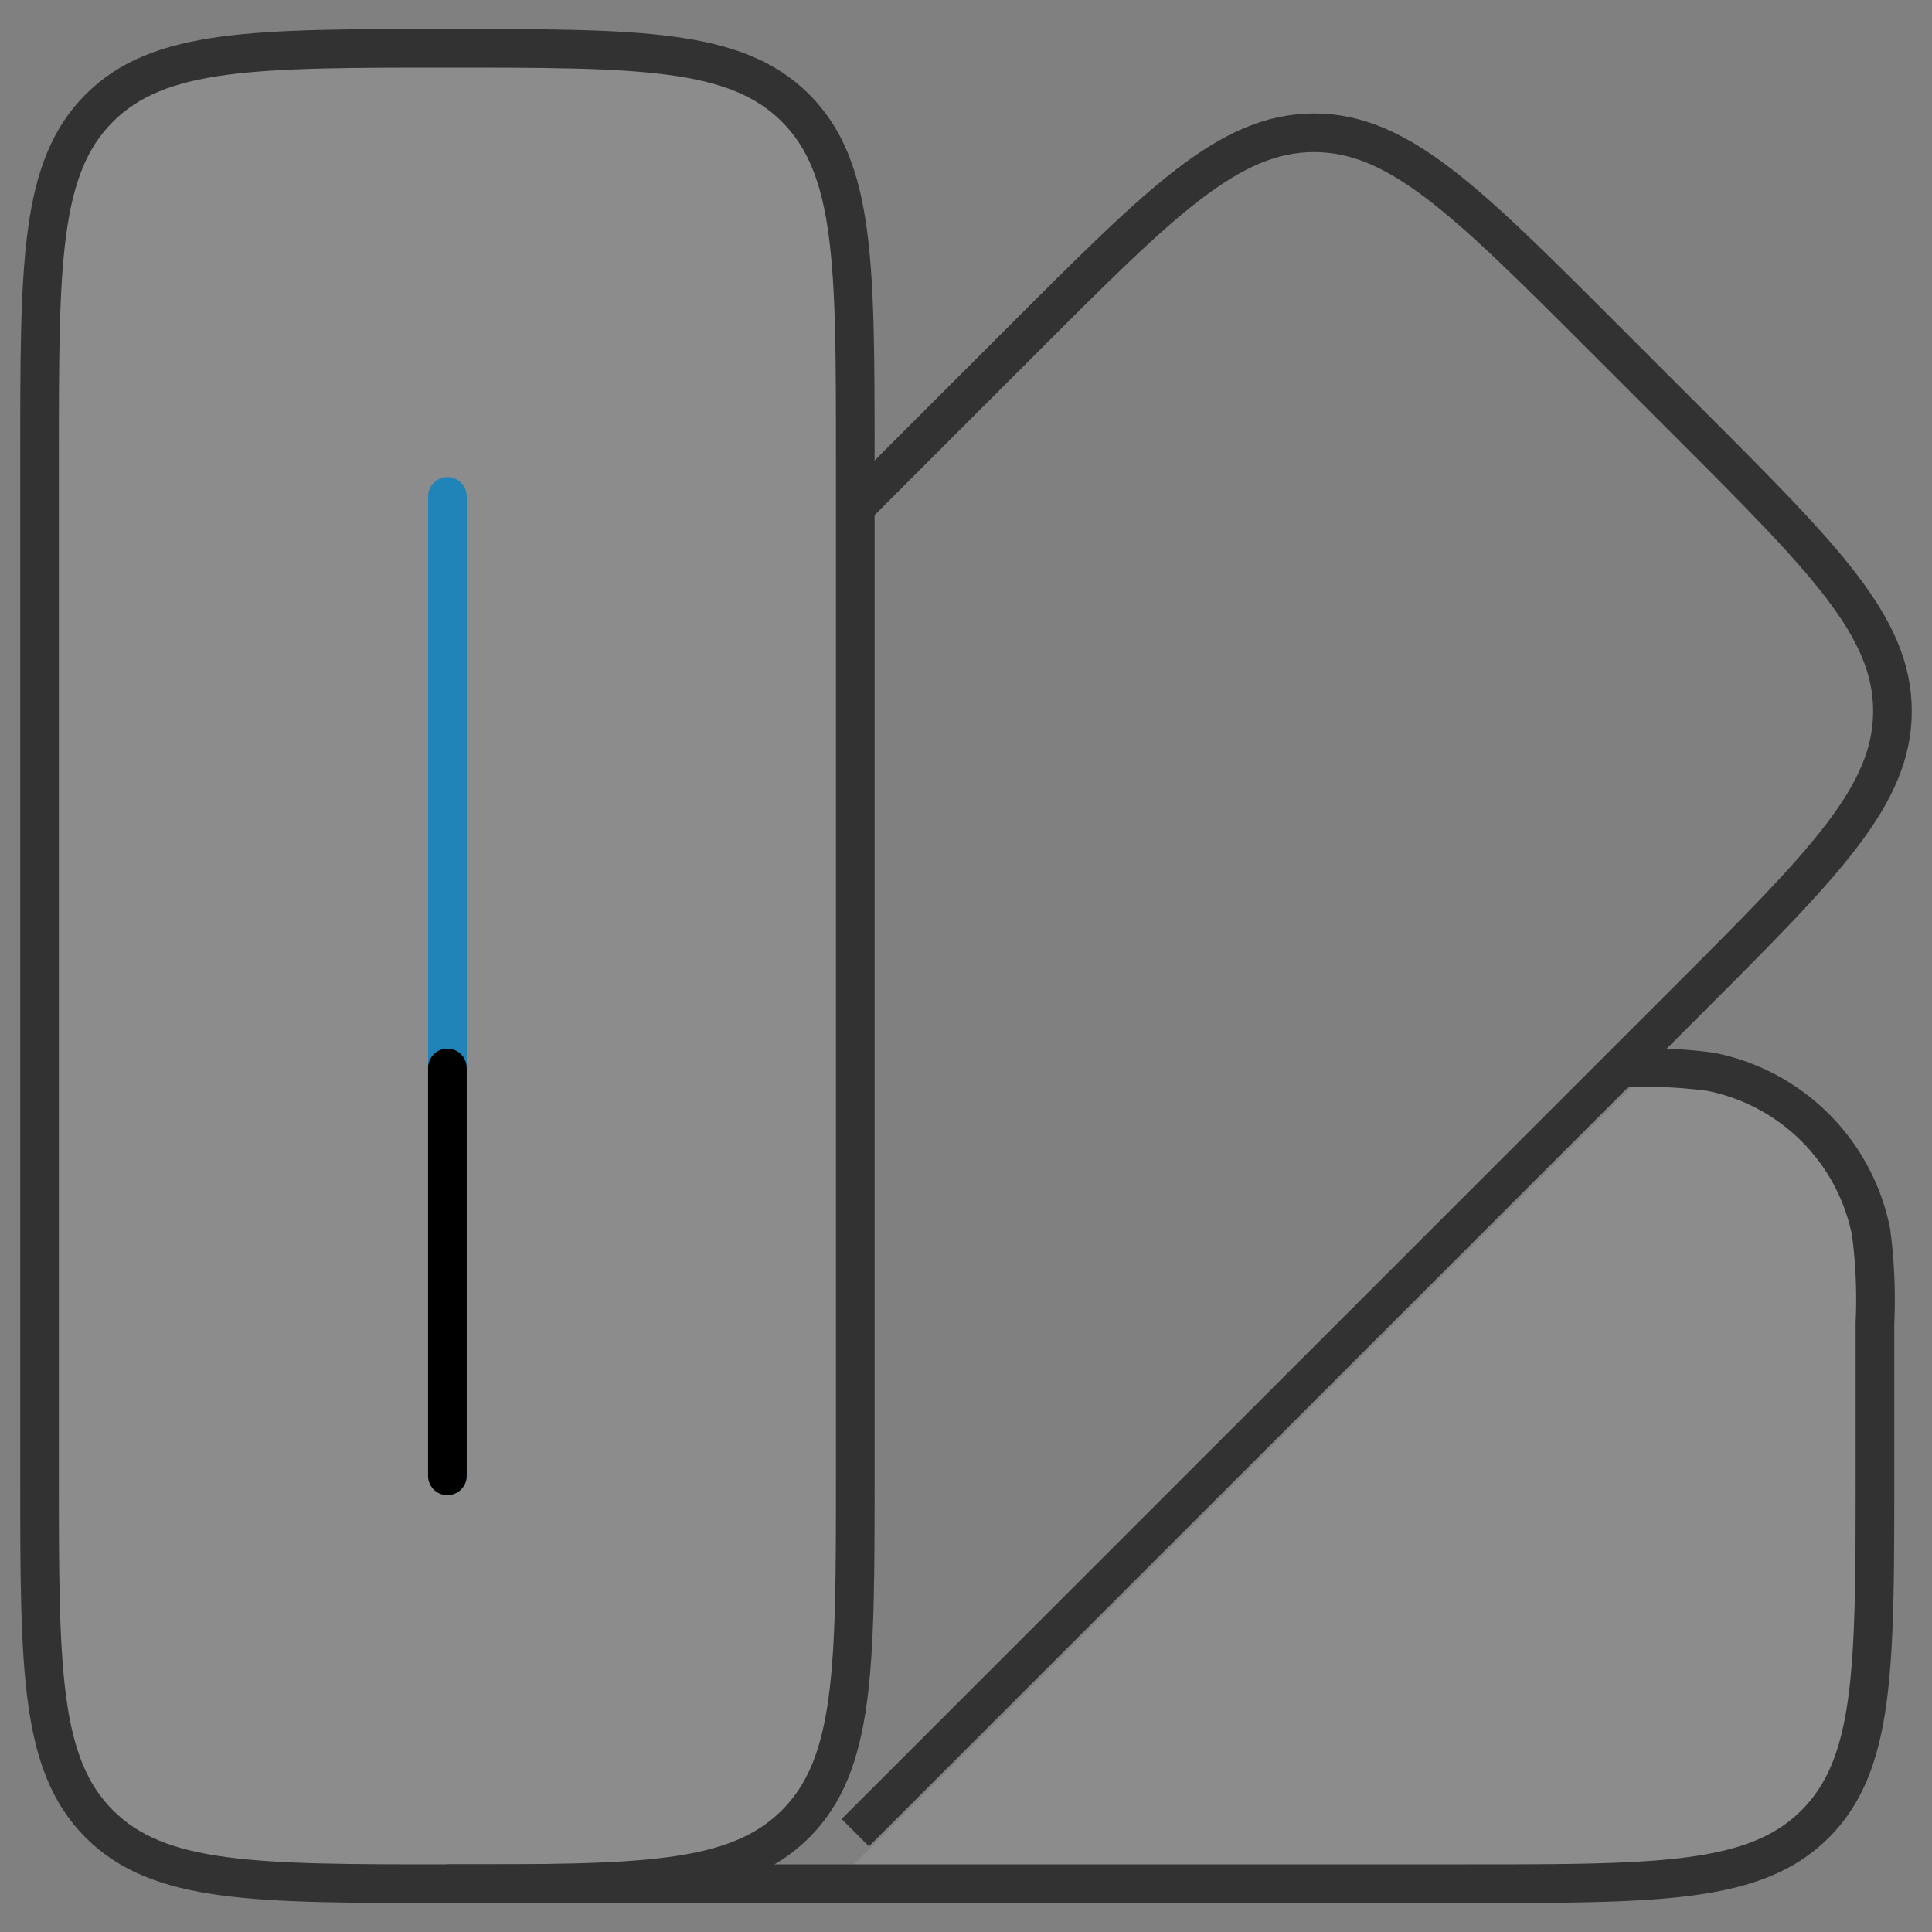
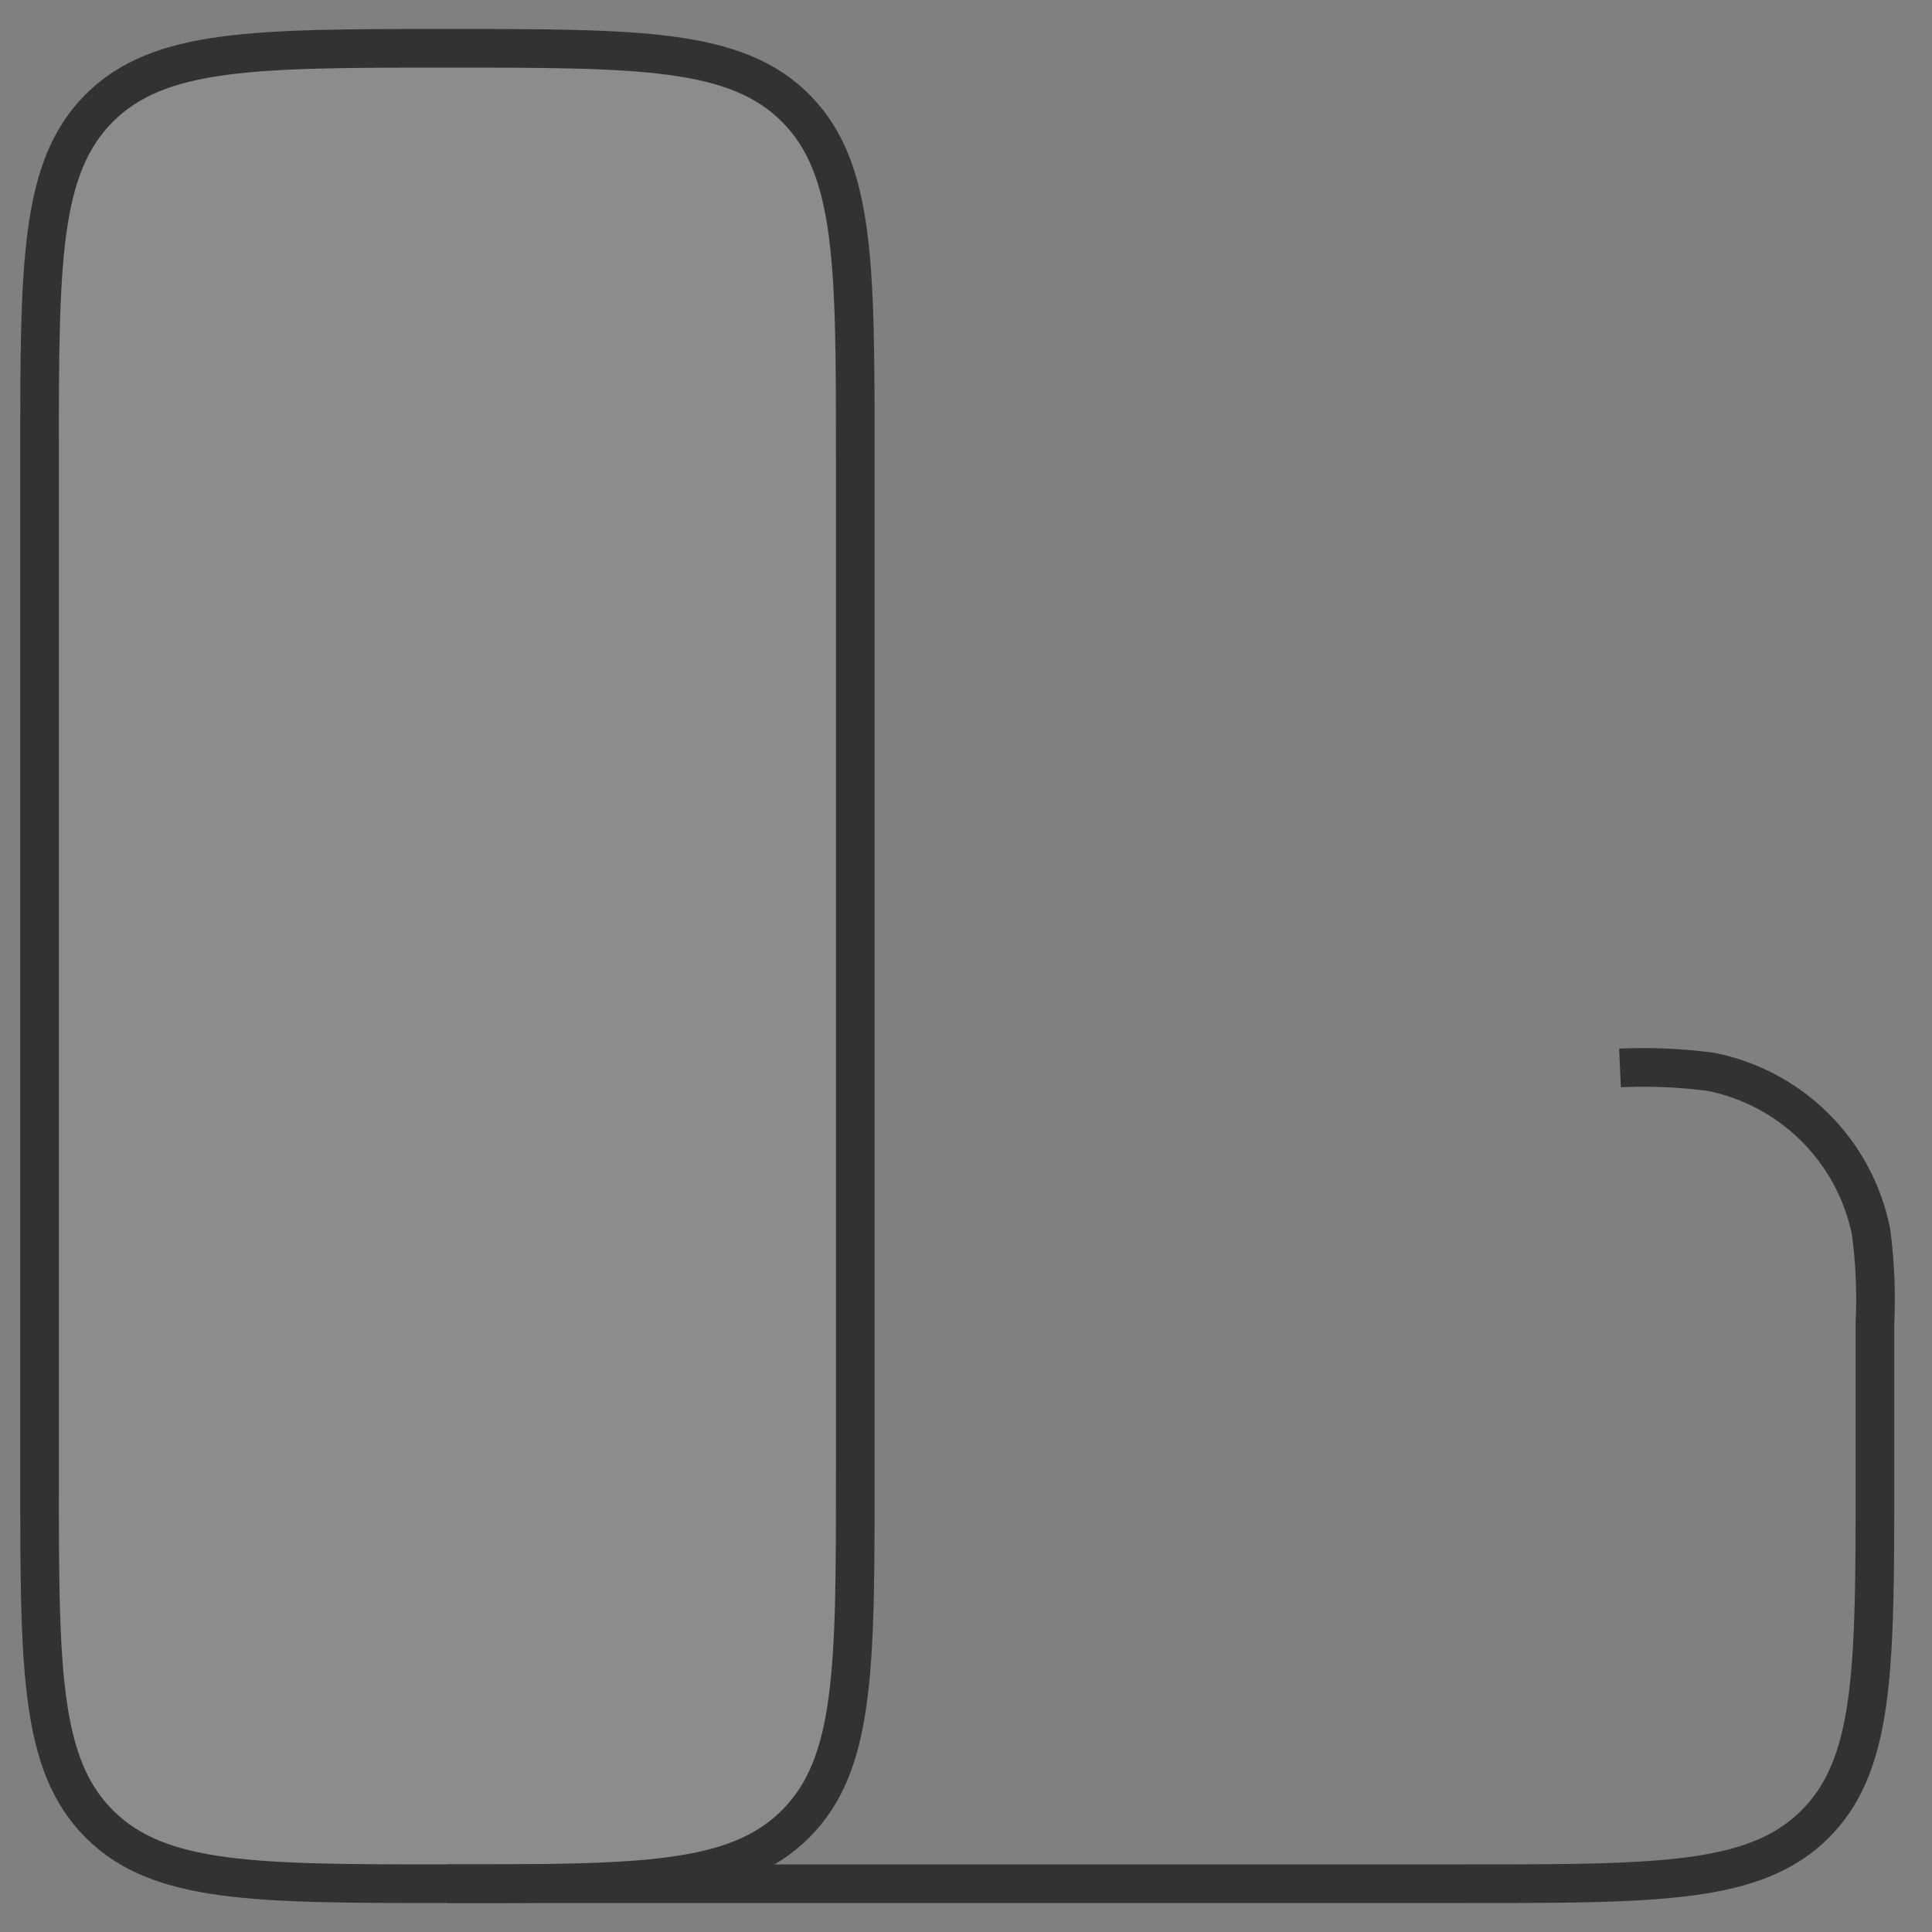
<svg xmlns="http://www.w3.org/2000/svg" width="100" height="100" viewBox="0 0 100 100">
  <rect x="0" y="0" width="100" height="100" fill="#808080" stroke="none" />
  <g id="Group_103" data-name="Group 103" transform="translate(-3639 -4696)">
    <rect id="Rectangle_69" data-name="Rectangle 69" width="100" height="100" transform="translate(3639 4696)" fill="rgba(255,255,255,0)" />
    <g id="Group_93" data-name="Group 93" transform="translate(-73.953 315.5)">
      <g id="color-swatch-svgrepo-com" transform="translate(3715 4383)">
        <path id="Path_144" data-name="Path 144" d="M3,24.111C3,14.159,3,9.183,6.092,6.092S14.159,3,24.111,3h0C34.063,3,39.039,3,42.13,6.092s3.092,8.068,3.092,18.019V76.889c0,9.952,0,14.928-3.092,18.019S34.063,98,24.111,98h0c-9.952,0-14.928,0-18.019-3.092S3,86.84,3,76.889V24.111Z" transform="translate(-3 -3)" fill="#fff" opacity="0.1" />
-         <path id="Path_145" data-name="Path 145" d="M52.854,13.032,10.8,55.087H43.526c9.952,0,14.928,0,18.019-3.092s3.092-8.068,3.092-18.019,0-14.928-3.092-18.019C59.624,14.034,56.974,13.307,52.854,13.032Z" transform="translate(30.361 39.913)" fill="#fff" opacity="0.1" />
        <path id="Path_146" data-name="Path 146" d="M3,24.111C3,14.159,3,9.183,6.092,6.092S14.159,3,24.111,3h0C34.063,3,39.039,3,42.13,6.092s3.092,8.068,3.092,18.019V76.889c0,9.952,0,14.928-3.092,18.019S34.063,98,24.111,98h0c-9.952,0-14.928,0-18.019-3.092S3,86.84,3,76.889V24.111Z" transform="translate(-3 -3)" fill="none" stroke="#323232" stroke-linejoin="round" stroke-width="2" />
-         <path id="Path_147" data-name="Path 147" d="M11,23.206l8.822-8.822C26.859,7.347,30.378,3.828,34.75,3.828s7.891,3.518,14.928,10.556l4.45,4.45c7.037,7.037,10.556,10.556,10.556,14.928s-3.519,7.891-10.556,14.928L11,91.817" transform="translate(31.222 0.544)" fill="none" stroke="#323232" stroke-linejoin="round" stroke-width="2" />
        <path id="Path_148" data-name="Path 148" d="M7,55.222H59.778c9.952,0,14.928,0,18.019-3.092s3.092-8.068,3.092-18.019V26.194a26.516,26.516,0,0,0-.2-4.7A10.555,10.555,0,0,0,72.393,13.2a26.517,26.517,0,0,0-4.7-.2h0" transform="translate(14.111 39.778)" fill="none" stroke="#323232" stroke-linejoin="round" stroke-width="2" />
-         <path id="Path_149" data-name="Path 149" d="M7,17V67.693" transform="translate(14.111 6.195)" fill="none" stroke="#2084b8" stroke-linecap="round" stroke-linejoin="round" stroke-width="2" />
-         <path id="Path_163" data-name="Path 163" d="M7,17V38.111" transform="translate(14.111 35.778)" fill="none" stroke="#000" stroke-linecap="round" stroke-linejoin="round" stroke-width="2" />
      </g>
    </g>
  </g>
</svg>